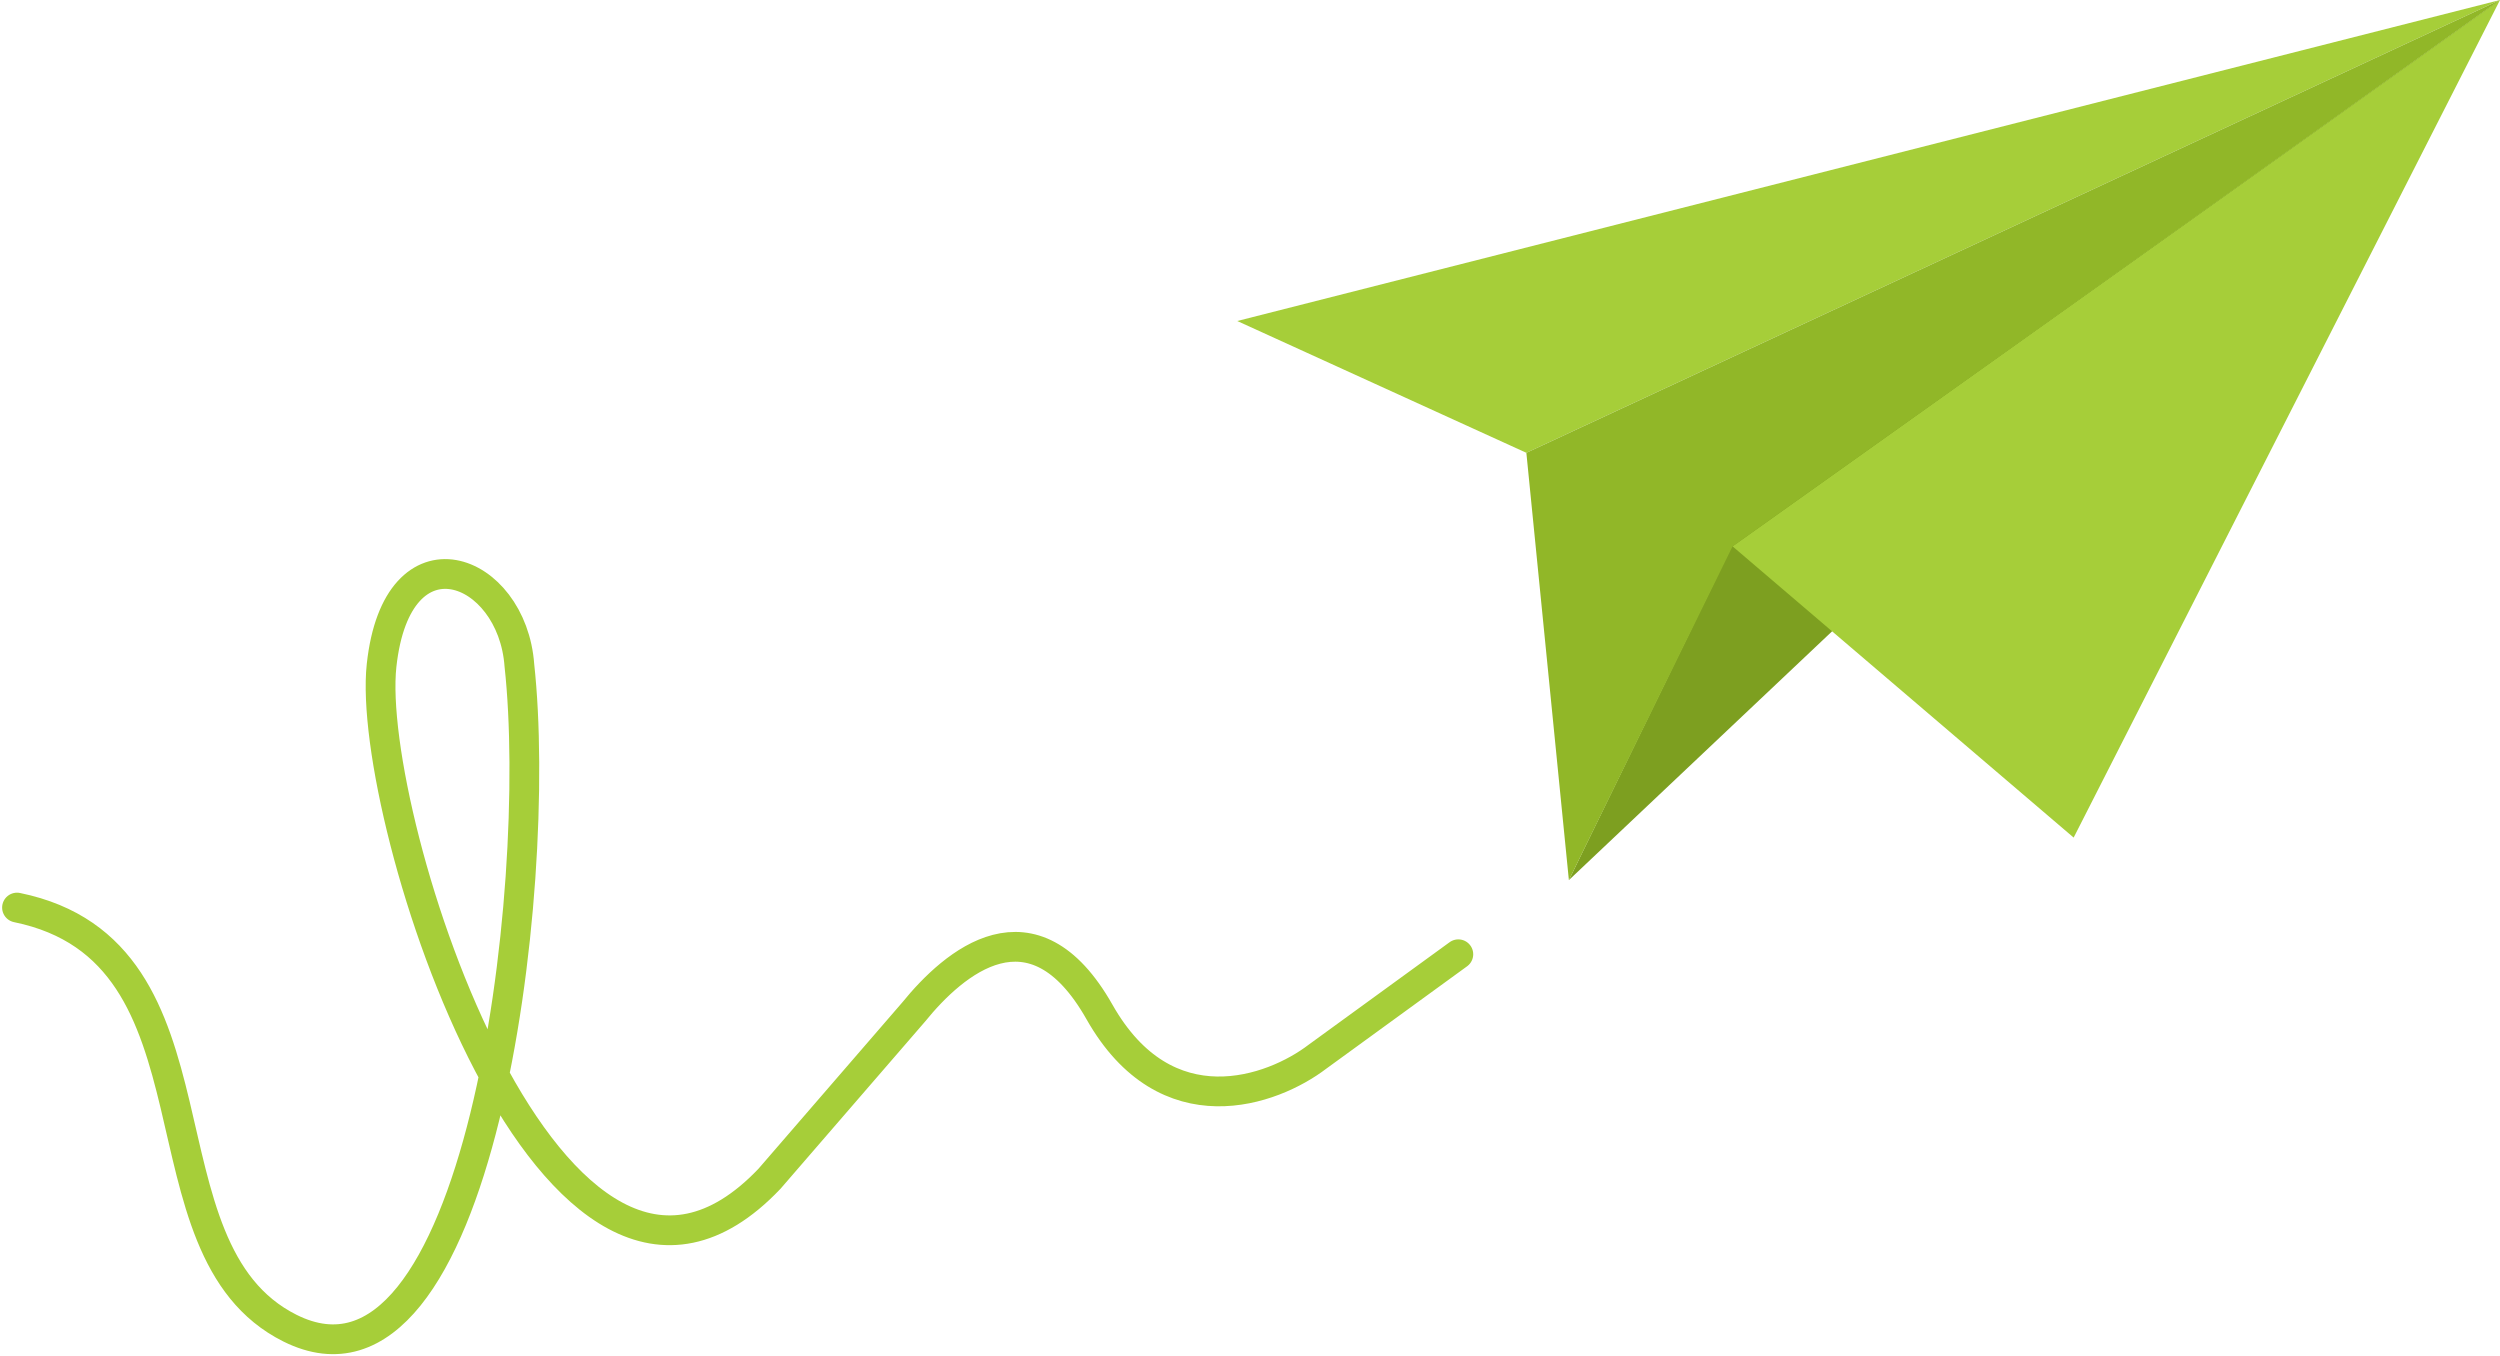
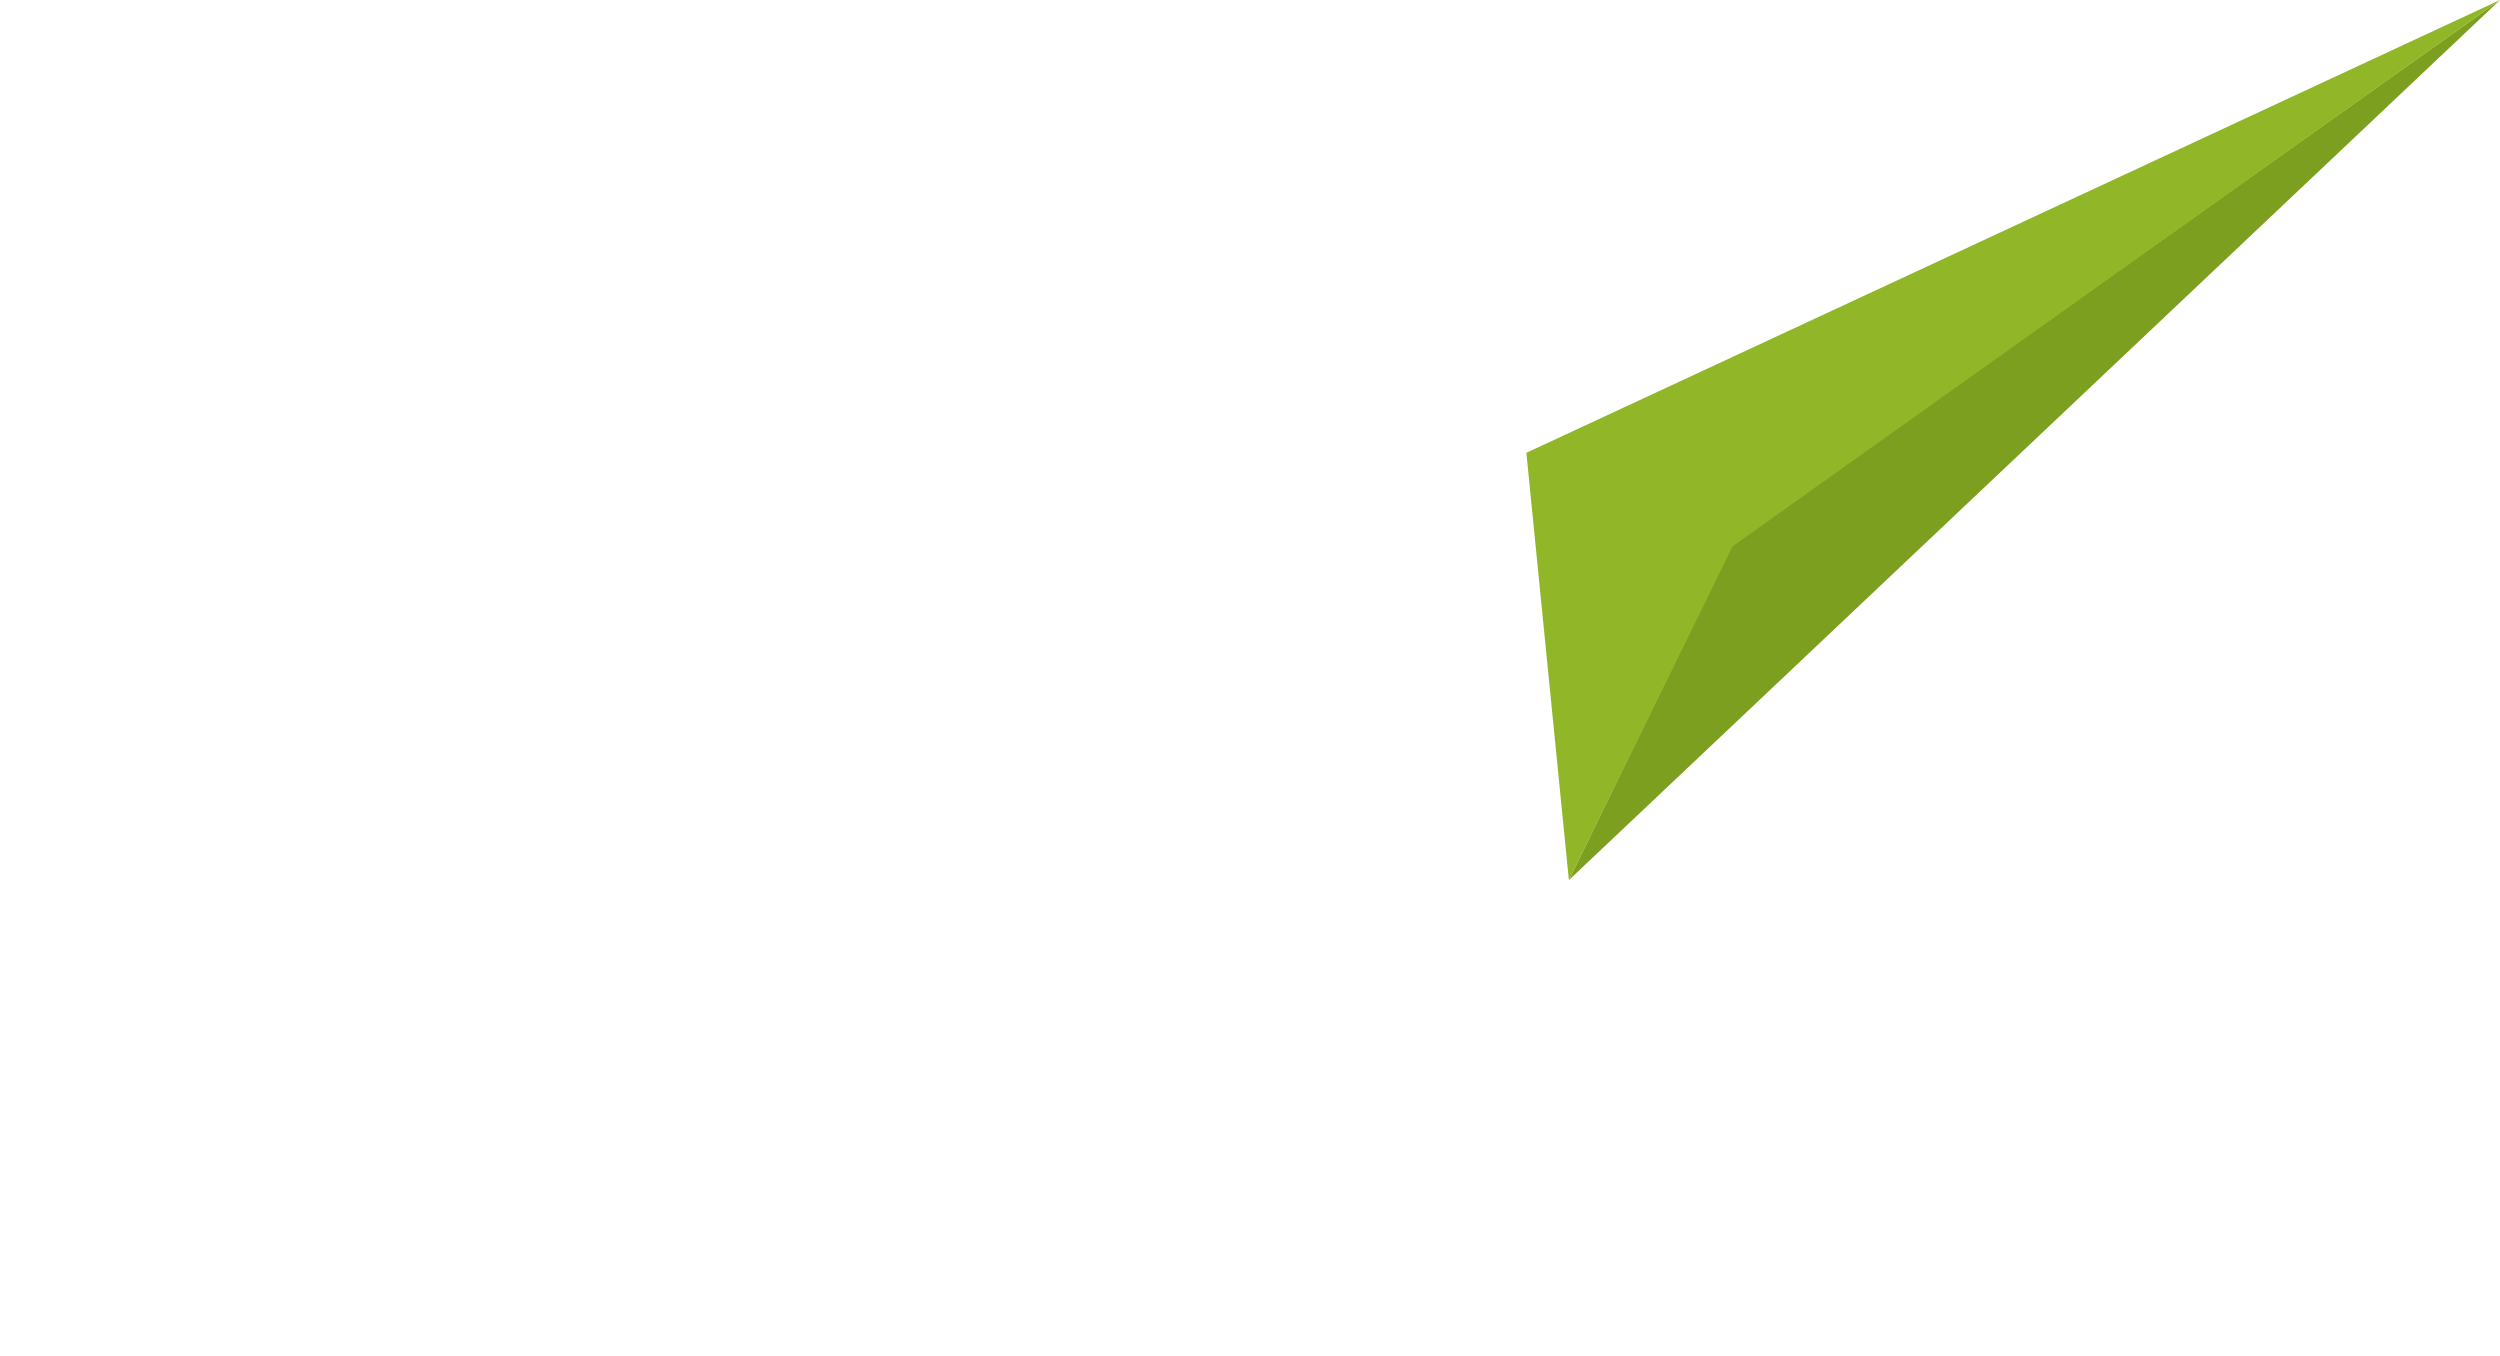
<svg xmlns="http://www.w3.org/2000/svg" width="588" height="319" viewBox="0 0 588 319" fill="none">
  <g clip-path="url(#clip0_52_2)">
-     <path d="M4 213.459C54.796 223.875 30.977 293.782 68.207 312.385C112.642 334.59 127.943 209.57 122.161 156.505C120.504 133.238 93.403 122.889 89.747 156.505C85.863 192.213 130.186 330.678 180.982 277.248L214.898 238.02C224.322 226.412 242.9 210.285 258.6 238.02C274.299 265.754 299.315 256.589 309.861 248.539L343 224.443" stroke="#A6CE39" stroke-width="7" stroke-linecap="round" />
-     <path d="M359 106.5L291 75.5L588 0L359 106.5Z" fill="#A6CE39" />
    <path d="M588 0L369 207L407.35 128.31L588 0Z" fill="#7D9F20" />
-     <path d="M487.723 197L407.5 128.5L588 0L487.723 197Z" fill="#A6CE39" />
    <path d="M369 207L359 106.5L588 0L407.5 128.5L369 207Z" fill="#91B728" />
  </g>
  <defs>
    <clipPath id="clip0_52_2">
      <rect width="588" height="319" fill="white" />
    </clipPath>
  </defs>
</svg>